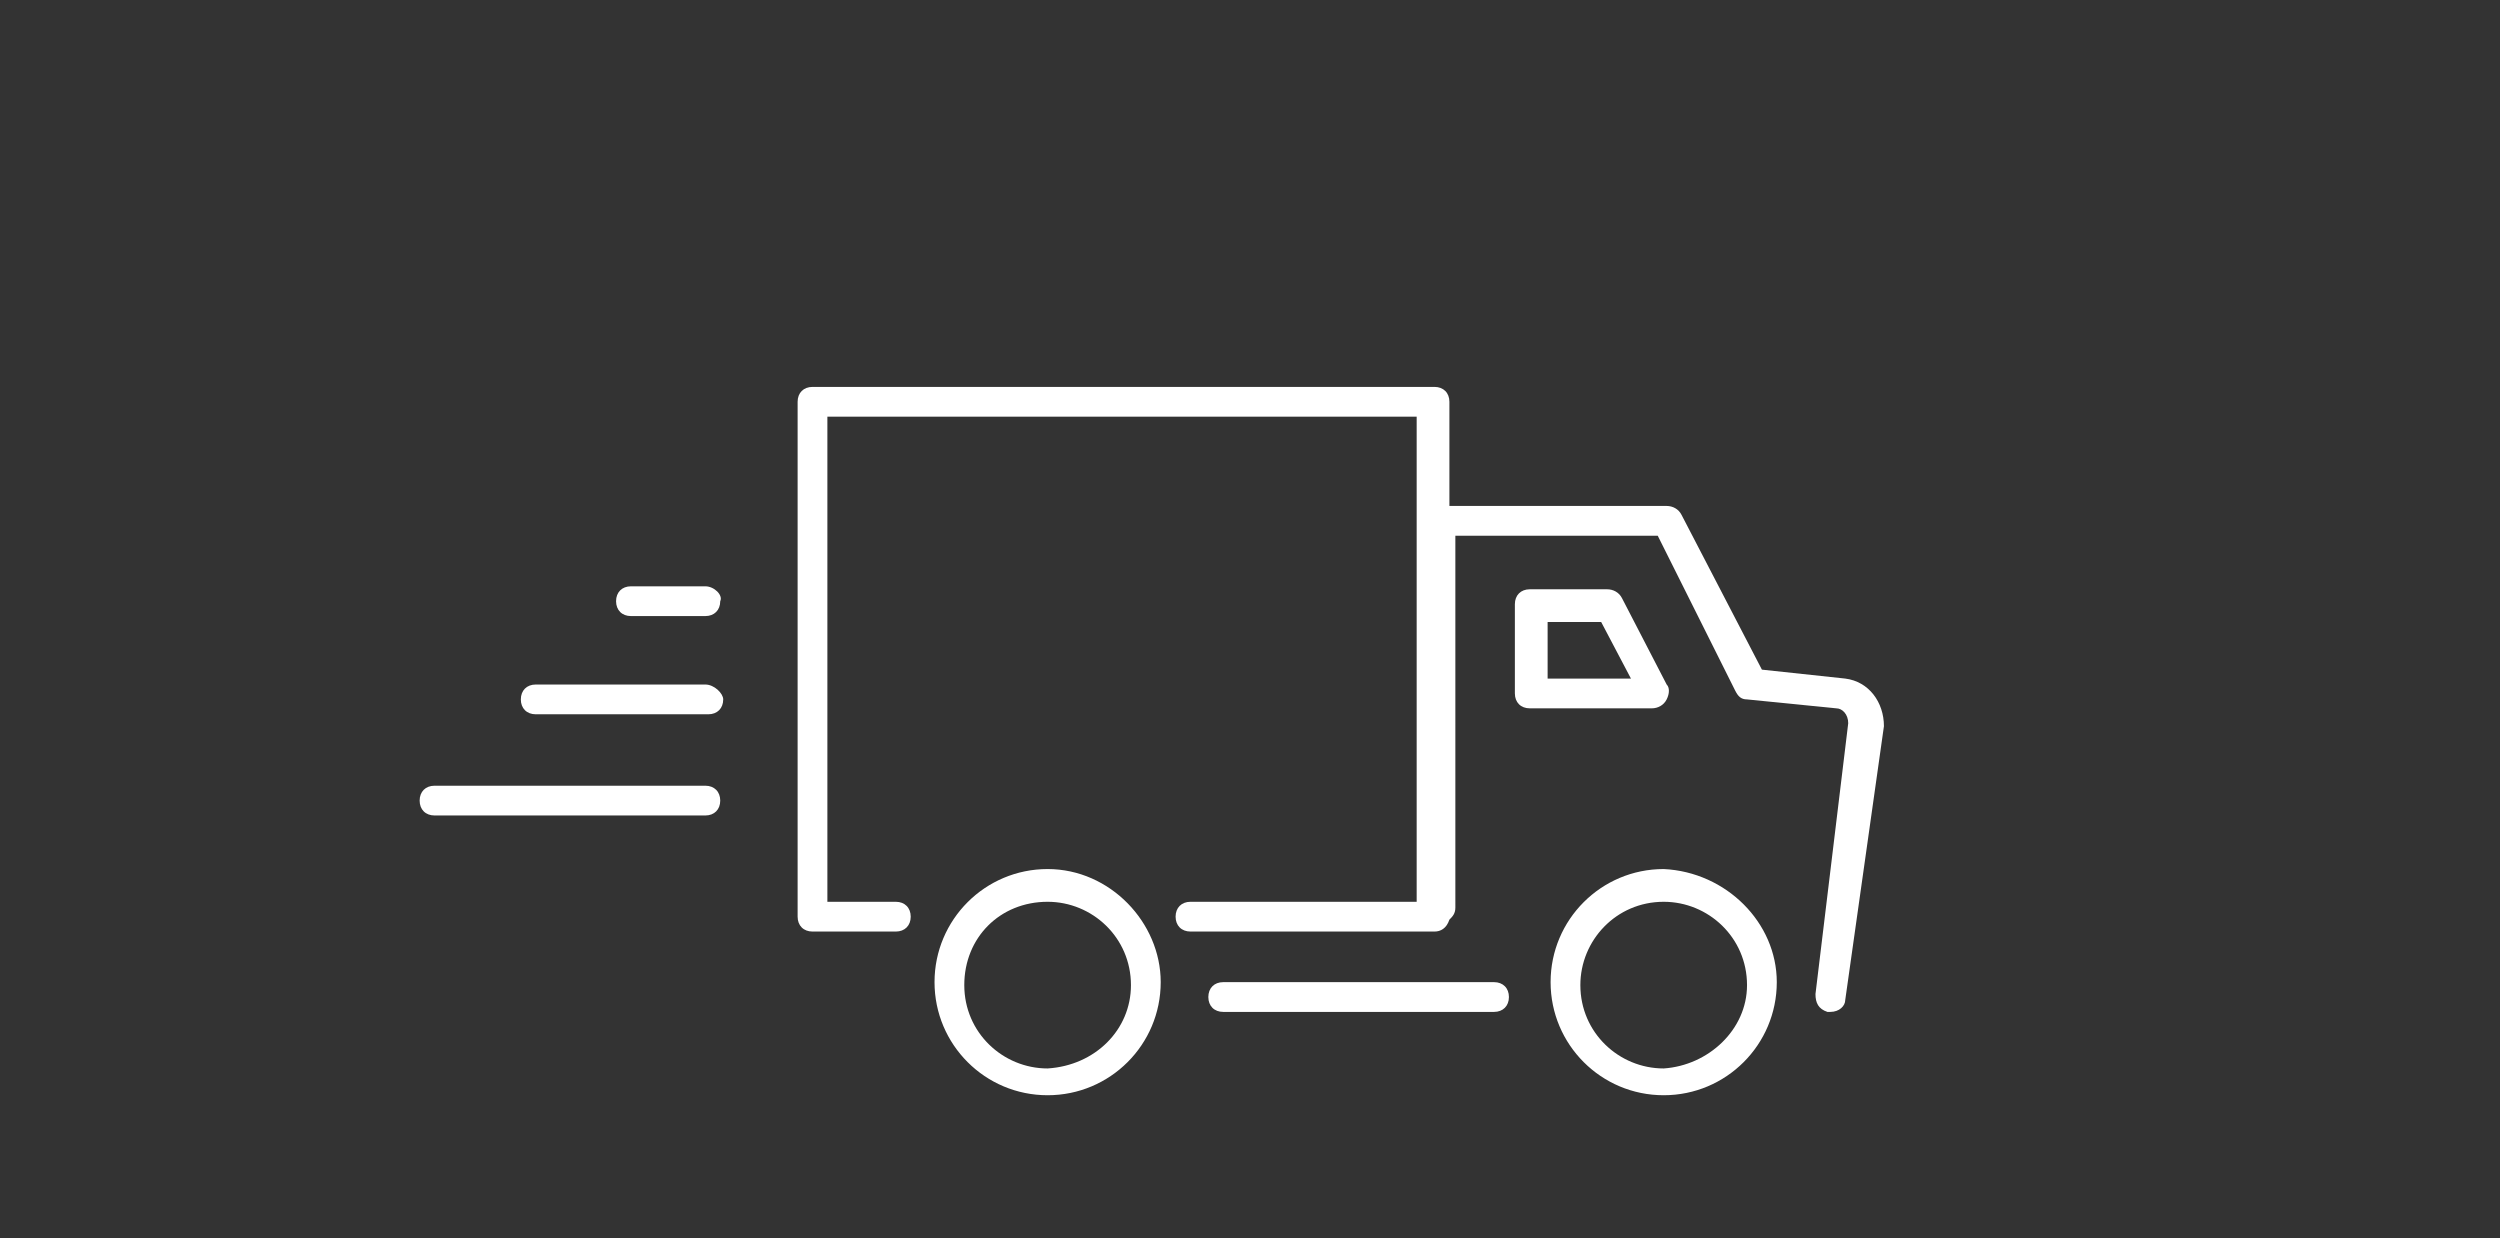
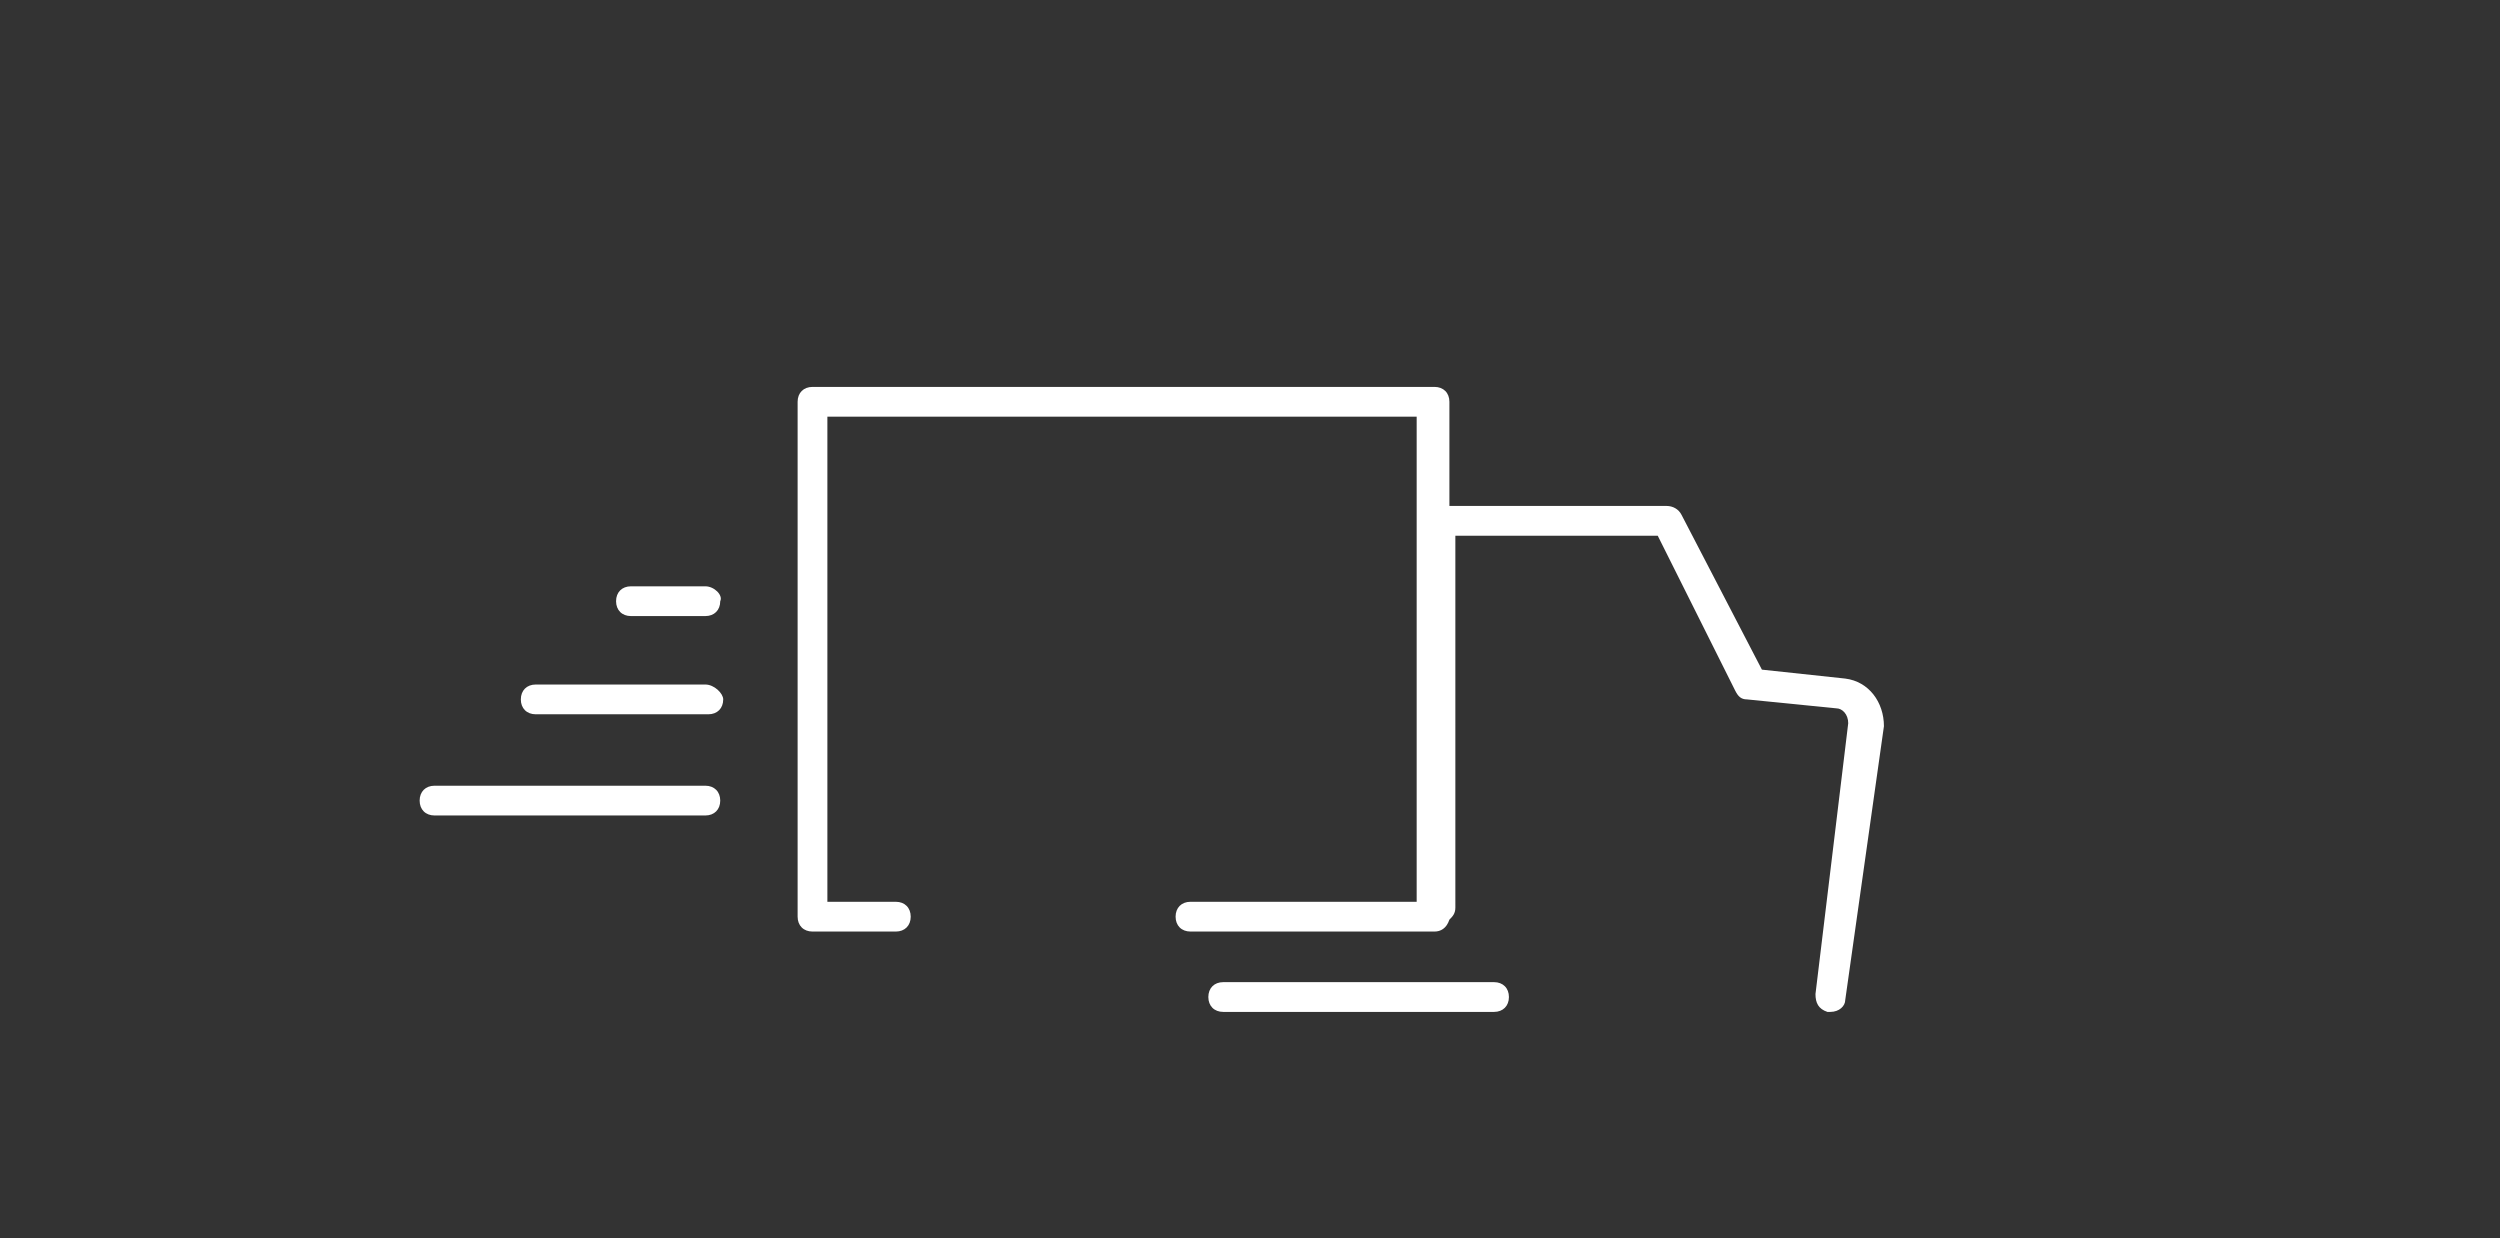
<svg xmlns="http://www.w3.org/2000/svg" version="1.1" id="Laag_1" x="0px" y="0px" viewBox="0 0 84 41.6" style="enable-background:new 0 0 84 41.6;" xml:space="preserve">
  <rect x="0" y="0" width="84" height="41.6" fill="#333333" stroke="none" />
  <style type="text/css">
	.st0{fill:#FFFFFF;}
</style>
  <g id="Laag_2_2_">
    <g id="Laag_1-2_1_">
      <path class="st0" d="M23.7,26.4h-9.1c-0.3,0-0.5,0.2-0.5,0.5s0.2,0.5,0.5,0.5h9.1c0.3,0,0.5-0.2,0.5-0.5S24,26.4,23.7,26.4z" />
      <path class="st0" d="M23.7,23H18c-0.3,0-0.5,0.2-0.5,0.5c0,0.3,0.2,0.5,0.5,0.5h5.8c0.3,0,0.5-0.2,0.5-0.5    C24.3,23.3,24,23,23.7,23z" />
      <path class="st0" d="M23.7,19.7h-2.5c-0.3,0-0.5,0.2-0.5,0.5c0,0.3,0.2,0.5,0.5,0.5h2.5c0.3,0,0.5-0.2,0.5-0.5    C24.3,20,24,19.7,23.7,19.7z" />
      <path class="st0" d="M62,22.8l-2.8-0.3l-2.7-5.2C56.4,17.1,56.2,17,56,17h-7.3v-3.5c0-0.3-0.2-0.5-0.5-0.5H27.3    c-0.3,0-0.5,0.2-0.5,0.5v17.3c0,0.3,0.2,0.5,0.5,0.5h2.8c0.3,0,0.5-0.2,0.5-0.5c0-0.3-0.2-0.5-0.5-0.5h-2.3V14h19.8v16.3H40    c-0.3,0-0.5,0.2-0.5,0.5c0,0.3,0.2,0.5,0.5,0.5h8.2c0.2,0,0.4-0.1,0.5-0.4c0.1-0.1,0.2-0.2,0.2-0.4V18h6.8l2.6,5.2    c0.1,0.2,0.2,0.3,0.4,0.3l3,0.3c0.2,0,0.4,0.2,0.4,0.5L61,33.4c0,0.3,0.1,0.5,0.4,0.6c0,0,0,0,0,0h0.1c0.3,0,0.5-0.2,0.5-0.4    l1.3-9.2C63.3,23.6,62.8,22.9,62,22.8z" />
-       <path class="st0" d="M56,23.5c0.1-0.2,0.1-0.4,0-0.5l-1.5-2.9c-0.1-0.2-0.3-0.3-0.5-0.3h-2.6c-0.3,0-0.5,0.2-0.5,0.5v3    c0,0.3,0.2,0.5,0.5,0.5h4.1C55.7,23.8,55.9,23.7,56,23.5z M52,22.8v-1.9h1.8l1,1.9L52,22.8z" />
      <path class="st0" d="M50.2,33h-9.1c-0.3,0-0.5,0.2-0.5,0.5s0.2,0.5,0.5,0.5h9.1c0.3,0,0.5-0.2,0.5-0.5S50.5,33,50.2,33z" />
-       <path class="st0" d="M55.9,29.2c-2.1,0-3.8,1.7-3.8,3.8c0,2.1,1.7,3.8,3.8,3.8c2.1,0,3.8-1.7,3.8-3.8c0,0,0,0,0,0    C59.7,31,58,29.3,55.9,29.2z M55.9,35.9c-1.5,0-2.8-1.2-2.8-2.8c0-1.5,1.2-2.8,2.8-2.8c1.5,0,2.8,1.2,2.8,2.8    C58.7,34.6,57.4,35.8,55.9,35.9z" />
-       <path class="st0" d="M35.2,29.2c-2.1,0-3.8,1.7-3.8,3.8c0,2.1,1.7,3.8,3.8,3.8s3.8-1.7,3.8-3.8c0,0,0,0,0,0    C39,31,37.3,29.2,35.2,29.2z M35.2,35.9c-1.5,0-2.8-1.2-2.8-2.8s1.2-2.8,2.8-2.8c1.5,0,2.8,1.2,2.8,2.8    C38,34.6,36.8,35.8,35.2,35.9z" />
    </g>
  </g>
</svg>